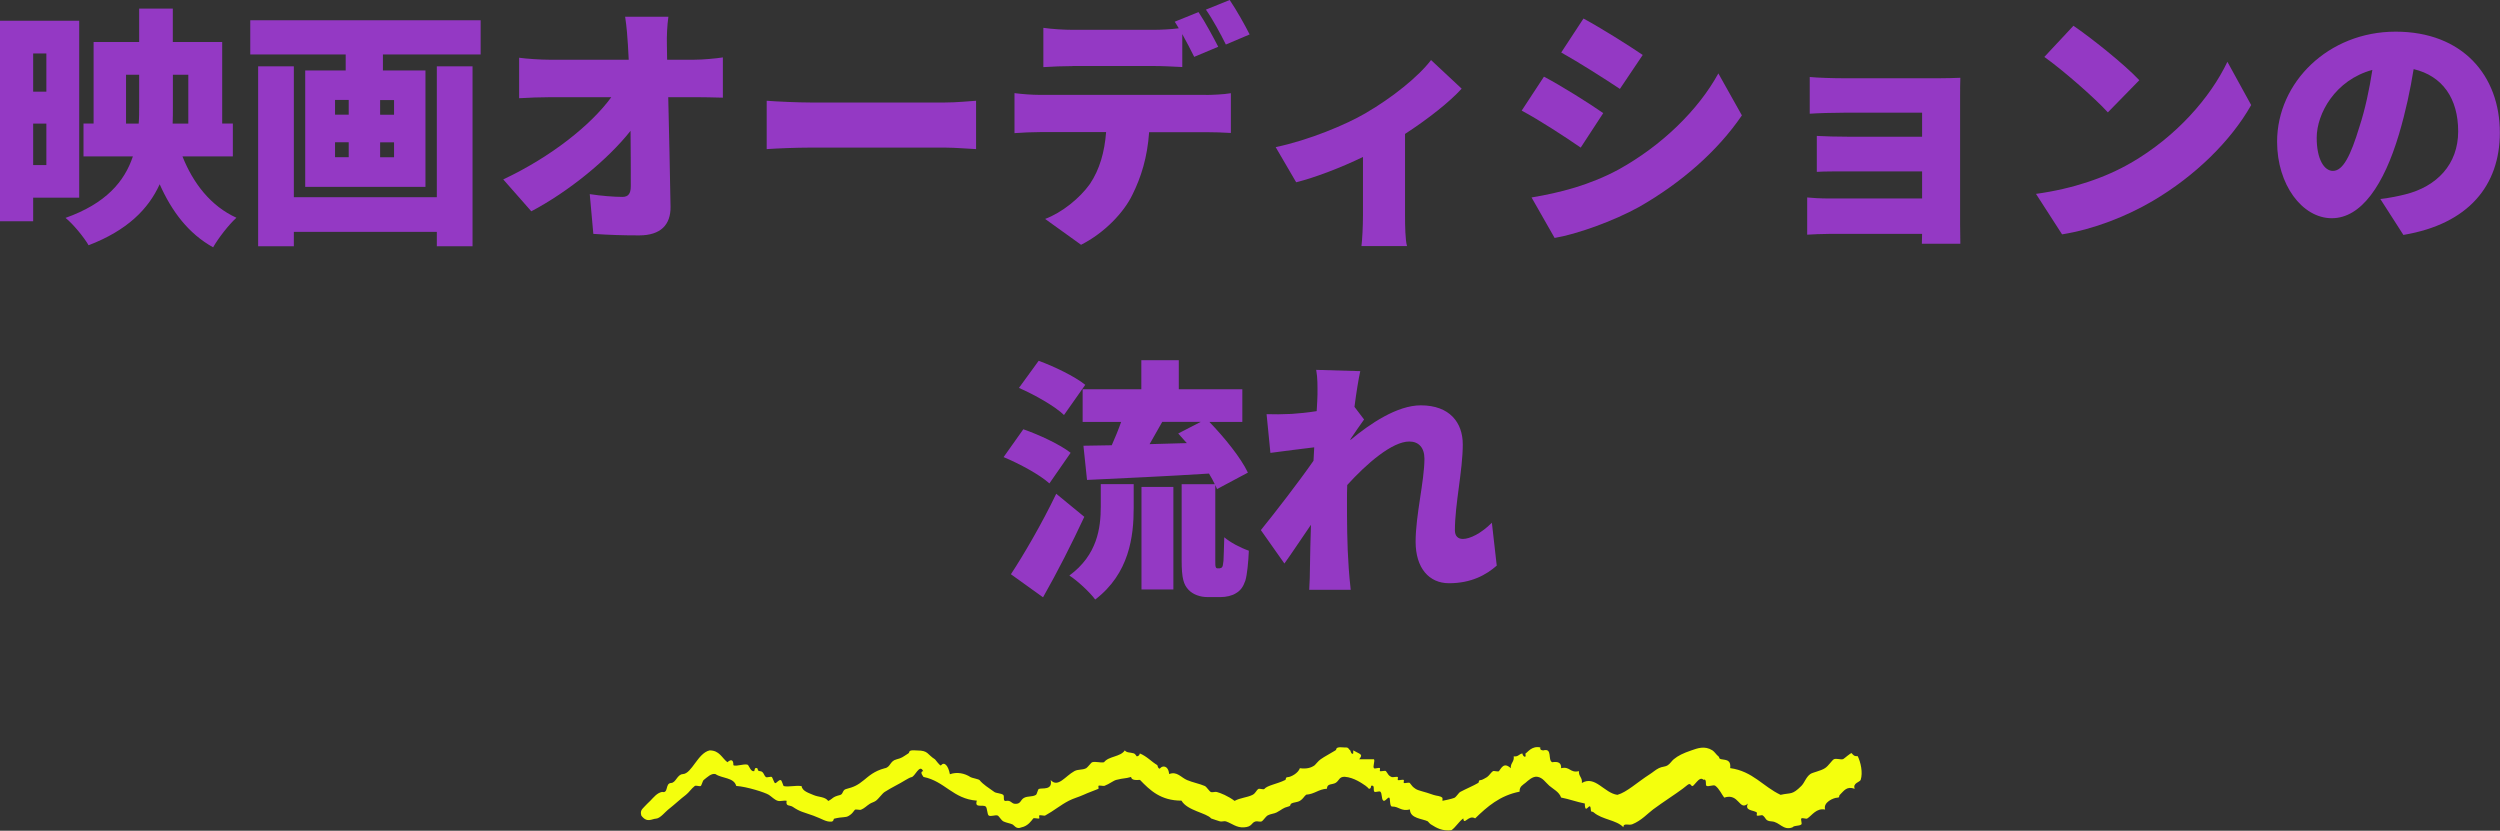
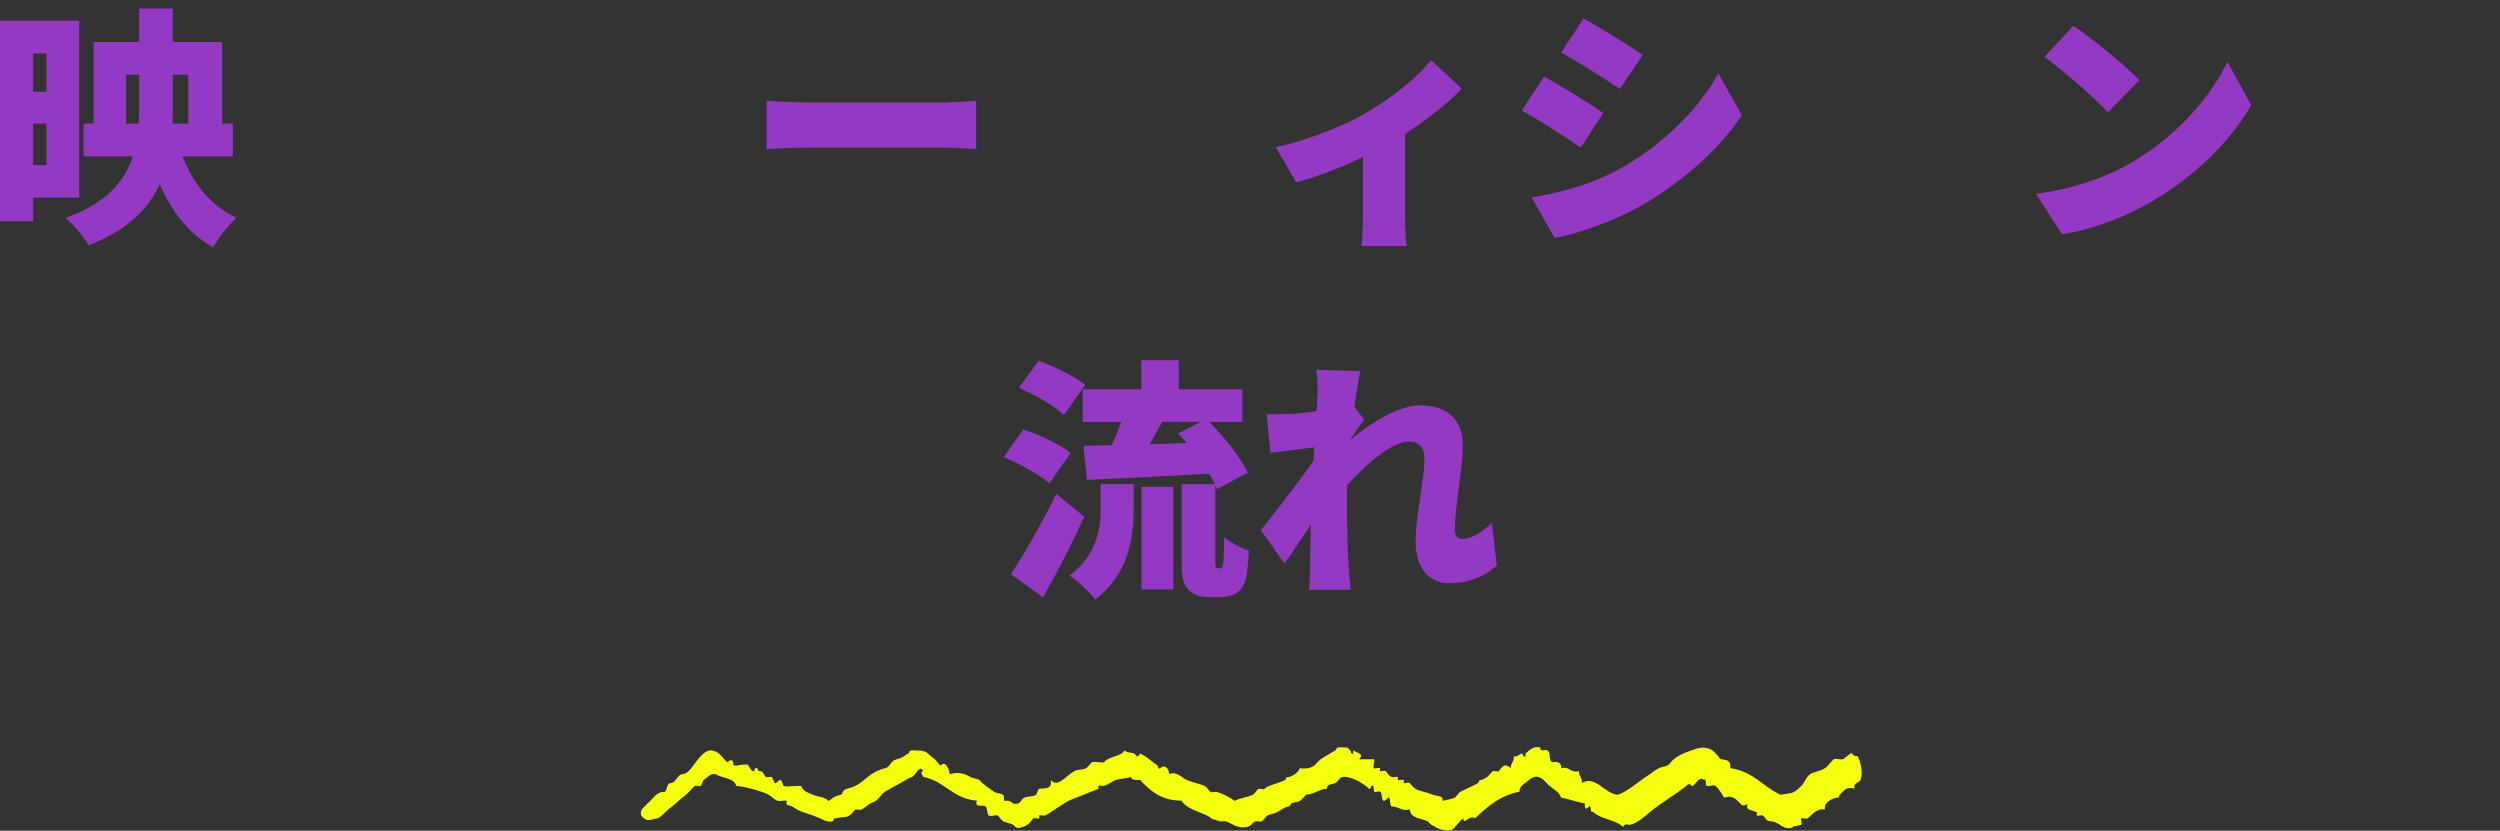
<svg xmlns="http://www.w3.org/2000/svg" id="_レイヤー_2" viewBox="0 0 314.37 104.46">
  <rect x="0" y="0" width="314.37" height="104.46" fill="#333333" stroke="none" />
  <defs>
    <style>.cls-1{fill:#9439c4;}.cls-2{fill:#f4ff0d;fill-rule:evenodd;}</style>
  </defs>
  <g id="_レイヤー_1-2">
    <path class="cls-1" d="m4.17,24.86v2.96H0V2.61h9.96v22.25h-5.79Zm0-18.14v4.81h1.66v-4.81h-1.66Zm1.66,14.04v-5.22h-1.66v5.22h1.66Zm17.12-1.08c1.34,3.37,3.56,6.24,6.78,7.7-.95.86-2.29,2.58-2.93,3.72-3.09-1.72-5.19-4.49-6.72-7.93-1.43,3.15-4.11,5.82-8.94,7.67-.57-.99-1.94-2.67-2.9-3.44,5.09-1.81,7.42-4.58,8.47-7.73h-6.21v-4.14h1.27V5.28h5.73V1.08h4.23v4.2h6.21v10.25h1.34v4.14h-6.33Zm-5.51-4.14c.06-.7.06-1.4.06-2.1v-4.04h-1.65v6.14h1.59Zm4.3-6.14v4.07c0,.7,0,1.37-.03,2.07h1.97v-6.14h-1.94Z" />
-     <path class="cls-1" d="m60.44,2.55v4.3h-12.29v2.01h5.35v14.64h-15.12v-14.64h5.09v-2.01h-12V2.55h28.97Zm-5.51,5.79h4.49v22.63h-4.49v-1.81h-17.98v1.81h-4.49V8.34h4.49v16.46h17.98V8.34Zm-12.8,6.08h1.72v-1.85h-1.72v1.85Zm0,5.35h1.72v-1.88h-1.72v1.88Zm7.42-7.19h-1.75v1.85h1.75v-1.85Zm0,5.32h-1.75v1.88h1.75v-1.88Z" />
-     <path class="cls-1" d="m87.27,7.51c1.15,0,2.8-.16,3.63-.29v5.06c-1.15-.03-2.45-.06-3.34-.06h-3.53c.1,4.55.22,9.33.29,13.78.03,2.26-1.24,3.6-3.95,3.6-2.1,0-3.82-.06-5.76-.19l-.45-5c1.4.22,3.09.35,4.11.35.73,0,1.05-.41,1.05-1.34,0-1.88,0-4.3-.03-6.97-2.86,3.63-7.83,7.67-12.48,10.12l-3.53-4.01c6.02-2.83,11.04-6.84,13.59-10.34h-7.61c-1.21,0-2.8.06-3.98.13v-5.09c.89.13,2.71.25,3.85.25h9.93l-.1-1.85c-.06-1.02-.16-2.32-.35-3.56h5.44c-.16,1.08-.22,2.48-.19,3.56l.03,1.85h3.37Z" />
    <path class="cls-1" d="m96.41,12.67c1.27.1,3.95.22,5.51.22h16.9c1.43,0,2.99-.16,3.92-.22v6.08c-.83-.03-2.61-.19-3.92-.19h-16.9c-1.81,0-4.2.1-5.51.19v-6.08Z" />
-     <path class="cls-1" d="m151.63,11.94c.67,0,2.26-.06,3.15-.22v5c-.86-.06-2.2-.1-3.15-.1h-7.13c-.22,3.18-1.02,5.7-2.1,7.86-1.08,2.26-3.56,4.84-6.46,6.3l-4.52-3.25c2.13-.8,4.36-2.61,5.63-4.39,1.24-1.85,1.85-4.04,2.04-6.53h-8.31c-.92,0-2.32.06-3.21.13v-5.03c.99.13,2.23.22,3.21.22h20.85Zm-16.74-3.63c-1.11,0-2.64.06-3.69.13V3.5c1.08.16,2.61.25,3.69.25h10.09c1.05,0,2.2-.06,3.25-.19-.16-.29-.35-.57-.51-.83l2.99-1.21c.8,1.18,1.91,3.25,2.48,4.36l-3.02,1.27c-.41-.83-.96-1.88-1.5-2.86v4.14c-1.18-.06-2.48-.13-3.69-.13h-10.09Zm19.26-2.71c-.64-1.3-1.66-3.18-2.51-4.39l2.99-1.21c.83,1.21,1.97,3.25,2.51,4.33l-2.99,1.27Z" />
    <path class="cls-1" d="m183.81,11.14c-1.5,1.66-4.23,3.82-7.13,5.7v10.28c0,1.21.03,3.12.25,3.82h-5.73c.1-.7.19-2.61.19-3.82v-7.38c-2.77,1.34-6.08,2.61-8.4,3.18l-2.58-4.42c4.14-.86,8.88-2.83,11.36-4.3,3.28-1.91,6.59-4.55,8.18-6.65l3.85,3.6Z" />
    <path class="cls-1" d="m201.6,14.23l-2.83,4.33c-1.94-1.34-5.16-3.44-7.42-4.65l2.8-4.27c2.29,1.21,5.67,3.34,7.45,4.58Zm1.91,7.1c5.47-3.02,10.06-7.51,12.57-12.1l2.96,5.28c-3.06,4.49-7.61,8.47-12.89,11.49-3.25,1.81-7.93,3.47-10.66,3.92l-2.9-5.09c3.6-.6,7.32-1.56,10.92-3.5Zm3.06-14.42l-2.87,4.27c-1.91-1.27-5.16-3.34-7.38-4.58l2.8-4.27c2.23,1.21,5.63,3.34,7.45,4.58Z" />
-     <path class="cls-1" d="m246.48,28.23c0,.51.03,1.81.03,2.42h-4.84c0-.29.03-.76.03-1.24h-11.65c-.86,0-2.26.06-2.8.1v-4.68c.54.06,1.66.13,2.83.13h11.62v-3.41h-9.39c-1.27,0-3.02,0-3.85.06v-4.52c.95.06,2.58.1,3.85.1h9.39v-3.02h-9.8c-1.37,0-3.44.06-4.33.13v-4.62c.96.1,2.96.16,4.33.16h11.9c.76,0,2.16-.03,2.71-.06-.03.48-.03,1.75-.03,2.45v16.01Z" />
    <path class="cls-1" d="m267.93,20.5c5.73-3.31,10.03-8.24,12.16-12.73l2.99,5.44c-2.55,4.52-7.07,8.94-12.38,12.06-3.25,1.91-7.38,3.56-11.4,4.2l-3.28-5.09c4.68-.64,8.79-2.07,11.9-3.88Zm1.08-10.41l-3.95,4.04c-1.69-1.85-5.7-5.35-7.99-6.97l3.66-3.92c2.2,1.5,6.37,4.81,8.28,6.84Z" />
-     <path class="cls-1" d="m299.34,25.02c1.34-.16,2.2-.35,3.09-.57,4.01-.99,6.68-3.79,6.68-7.93s-1.97-6.97-5.6-7.83c-.41,2.55-.99,5.32-1.85,8.21-1.88,6.3-4.71,10.54-8.44,10.54s-6.88-4.23-6.88-9.61c0-7.48,6.46-13.85,14.9-13.85s13.11,5.54,13.11,12.7c0,6.62-3.92,11.49-12.13,12.86l-2.9-4.52Zm-1.02-16.23c-4.68,1.27-7,5.51-7,8.53,0,2.74.96,4.17,2.04,4.17,1.27,0,2.23-1.91,3.34-5.57.7-2.13,1.24-4.65,1.62-7.13Z" />
    <path class="cls-1" d="m131.96,60.79c-1.18-1.08-3.76-2.48-5.76-3.31l2.48-3.5c1.94.67,4.62,1.91,5.95,2.96l-2.67,3.85Zm4.39,4.2c-1.59,3.41-3.37,6.91-5.19,10.12l-4.04-2.9c1.59-2.42,3.88-6.33,5.7-10.12l3.53,2.9Zm-2.55-12.8c-1.15-1.11-3.69-2.55-5.67-3.41l2.48-3.41c1.94.7,4.55,1.97,5.86,3.02l-2.67,3.79Zm4.62,8.69h4.14v2.99c0,3.56-.54,8.24-4.84,11.52-.67-.92-2.23-2.36-3.25-3.02,3.53-2.58,3.95-6.02,3.95-8.66v-2.83Zm14.99,10.57c.09,0,.19-.03.25-.13.1-.06.13-.29.19-.8.03-.51.06-1.59.1-2.96.73.64,2.07,1.34,3.09,1.69-.06,1.43-.22,3.09-.45,3.79-.25.73-.6,1.24-1.18,1.56-.48.32-1.27.48-1.88.48h-1.72c-.83,0-1.78-.29-2.36-.92-.6-.64-.86-1.4-.86-3.69v-9.58h4.17c-.19-.41-.45-.86-.73-1.34-5.47.35-11.17.6-15.34.8l-.45-4.3,3.56-.06c.41-.92.83-1.94,1.18-2.93h-4.84v-4.11h7.38v-3.66h4.71v3.66h7.99v4.11h-4.14c1.88,1.94,3.95,4.49,4.84,6.37l-3.88,2.07c-.06-.16-.13-.32-.22-.51v9.49c0,.45,0,.7.06.83.03.1.13.16.22.16h.29Zm-9.87-10.22h4.01v12.89h-4.01v-12.89Zm5.7-5.51c-.35-.41-.73-.83-1.08-1.21l2.83-1.46h-4.84c-.54.96-1.08,1.91-1.59,2.8l4.68-.13Z" />
    <path class="cls-1" d="m188.23,71.11c-1.34,1.18-3.21,2.23-6.02,2.23-2.51,0-4.2-1.91-4.2-5.22s1.11-7.67,1.11-10.44c0-1.4-.73-2.16-1.91-2.16-2.16,0-5.38,2.8-7.8,5.47-.03.67-.03,1.34-.03,1.97,0,2.39,0,5.47.22,8.5.03.57.16,1.94.25,2.71h-5.22c.06-.8.09-2.1.09-2.61.03-1.91.06-3.56.13-5.57-1.21,1.75-2.48,3.69-3.34,4.87l-2.96-4.2c1.78-2.2,4.74-6.02,6.62-8.72l.09-1.69c-1.62.19-3.82.48-5.51.7l-.48-4.87c1.02.03,1.81.03,3.12-.03.86-.06,2-.16,3.18-.35.06-.99.1-1.78.1-2.1,0-.99.03-2.01-.16-3.09l5.54.16c-.22.99-.48,2.58-.73,4.49l1.21,1.59c-.41.54-1.15,1.65-1.72,2.48v.1c2.48-2.07,5.89-4.36,8.85-4.36,3.66,0,5.28,2.2,5.28,4.9,0,3.31-.99,7.51-.99,10.82,0,.7.38,1.08.99,1.08.89,0,2.29-.67,3.66-2.04l.61,5.38Z" />
    <path class="cls-2" d="m116.09,96.98c-.45-1.01-1.03.72-1.49.75-.12,0-.6.28-.75.37-.76.48-1.71.91-2.61,1.49-.31.2-.78.89-1.12,1.12-.25.17-.48.2-.75.37-.41.26-.65.56-1.12.75-.13.05-.66-.1-.75,0-.3.37-.33.48-.75.75-.45.28-.77.09-1.86.37-.09.03-.03.36-.37.37-.67.04-1.09-.33-2.24-.75-1.36-.49-1.62-.46-2.61-1.12-.38-.25-.9,0-.75-.75-.35-.08-.78.1-1.12,0-.4-.12-.75-.51-1.12-.75-.47-.3-2.77-1.03-4.1-1.12-.29-1.08-1.8-.93-2.61-1.49-.53-.13-1.03.39-1.49.75-.12.09-.26.7-.37.75-.18.08-.59-.12-.75,0-.44.34-.72.81-1.12,1.12-.73.55-1.23,1.06-2.24,1.86-.32.25-.99,1.09-1.49,1.12-.57.03-1.13.58-1.86-.37-.21-.67.17-.87.37-1.12.18-.22.54-.53.75-.75.44-.45.84-.99,1.49-1.12.83.22.36-1.08,1.12-1.12.63-.03.76-1.08,1.49-1.12,1.13-.06,1.86-2.63,3.36-2.98,1.25,0,1.54.95,2.24,1.49.46-.42.77-.32.75.37.34.23,1.62-.3,1.86,0,.15.19.36.85.75.75.08-.02.01-.53.37-.37.17.07-.03.35.37.37.48.03.47.55.75.75.13.09.65-.12.75,0,.08.1.28.69.37.75.18.1.45-.46.75-.37.13.04.29.73.37.75.63.14,1.4-.11,2.24,0,.08.65.96.88,1.49,1.12.65.29,1.45.19,1.86.75.67-.33.45-.49,1.49-.75.4-.1.28-.63.75-.75.98-.25,1.46-.48,2.24-1.12.63-.51,1.29-1.14,2.61-1.49.76-.12.64-.91,1.49-1.12.7-.18.77-.29,1.49-.75.2-.13,0-.28.37-.37.22-.05.52,0,.75,0,1.41,0,1.23.48,2.24,1.12.07.05.64.88.75.75.39-.49.9-.03,1.12,1.12.89-.33,1.87-.12,2.61.37.13.09,1.01.24,1.12.37.45.55,1.11.95,1.86,1.49.22.16.91.17,1.12.37.19.18-.11.86.37.75.6-.11.64.35,1.12.37.74.04.65-.5,1.12-.75.49-.26,1-.09,1.49-.37.15-.09.24-.69.37-.75.37-.17,1.78.23,1.49-1.12.92,1.01,1.83-.49,2.98-1.12.5-.27.97-.11,1.49-.37.17-.09.62-.71.75-.75.46-.13,1.02.1,1.49,0,.59-.78,2.08-.66,2.61-1.49.26.32.65.23,1.12.37.22.07.36.37.37.37.24.05.49-.33.37-.37.94.38,1.5,1.06,2.24,1.49-.02-.01.16.64.37.37.25-.31.98-.4,1.12.75.96-.4,1.5.44,2.24.75.73.31,1.58.46,2.24.75.22.1.56.67.75.75.21.09.53-.06.75,0,.44.11,1.42.5,2.24,1.12.73-.4,1.54-.41,2.24-.75.41-.2.45-.54.75-.75.13-.09.65.12.75,0,.38-.46,1.6-.62,2.61-1.12.19-.09-.04-.35.37-.37.36-.02,1.27-.48,1.49-1.12.87.12,1.43-.06,1.86-.37.28-.27.42-.51.75-.75.52-.37,1.14-.67,1.86-1.12.2-.13,0-.28.37-.37.22-.06.52.01.75,0,.61-.03.45.16.75.37,0,0,.16.64.37.37.01-.01,0-.37,0-.37.9.52,1.28.44.75,1.12h1.86c.15.22-.19.94,0,1.12.12.12.64-.13.75,0,.04.04-.05.35,0,.37.14.06.66-.11.75,0,.29.35.27.56.75.75.13.05.66-.1.75,0,.04.05-.05.35,0,.37.14.07.65-.11.75,0,.04.04-.05.35,0,.37.14.06.66-.11.75,0,.3.37.33.48.75.75.38.24,1.02.31,2.24.75.43.15.83.09,1.12.37.02.02-.01.37,0,.37.05,0,1.22-.25,1.49-.37.25-.11.54-.64.75-.75.75-.4,1.63-.76,2.24-1.12.2-.12-.05-.35.37-.37.12,0,.61-.28.75-.37.26-.17.55-.64.75-.75.14-.07.65.11.75,0,.33-.41.62-1.17,1.49-.37-.05-.67.46-.79.37-1.49.6.08.65-.31,1.12-.37-.12.02.2.59.37.37.03-.04-.04-.35,0-.37.25-.11.78-1,1.86-.75-.07.32.15.35.37.37,1.2-.33.52,1.22,1.12,1.49.75-.13,1.17.08,1.12.75,1.14-.27,1.1.64,2.24.37-.05.67.46.79.37,1.49,1.67-1,2.82,1.28,4.47,1.49,1.2-.34,2.45-1.55,4.1-2.61.41-.26.66-.52,1.12-.75.45-.22.74-.13,1.12-.37.28-.18.5-.55.75-.75.55-.45,1.15-.75,2.24-1.12.73-.25,1.63-.61,2.61,0,.27.17.51.57.75.75.22.16-.03.27.37.37.48.12,1.25-.02,1.12,1.12,2.84.39,4.14,2.33,6.34,3.36,1.31-.3,1.43.06,2.61-1.12.41-.41.57-1.09,1.12-1.49.29-.22,1.3-.38,1.86-.75.43-.27.88-1.01,1.12-1.12.29-.13.8.07,1.12,0,.15-.03,1.02-.87,1.12-.75.18.23.32.4.75.37.37.75.67,2.06.37,2.98-.09.28-1.04.39-.75,1.12-1.01-.36-1.33.23-1.86.75-.2.2.06.35-.37.37-.43.02-1.77.57-1.49,1.49-1.1-.22-1.65.74-2.24,1.12-.15.1-.62-.12-.75,0-.11.11.12.65,0,.75-.33.25-.85.08-1.12.37-1.17.44-1.61-.69-2.61-.75-.85-.05-.67-.41-1.12-.75-.13-.1-.64.12-.75,0-.05-.06.06-.33,0-.37-.44-.33-1.57-.19-1.12-1.12-1.1.99-1.1-1.38-2.98-.75-.31-.4-.62-1.12-1.12-1.49-.24-.18-.86.17-1.12,0-.15-.1.09-.93-.37-.75-.56-.6-1.23,1.07-1.49.75-.32-.41-.34-.21-1.12.37-.92.69-2.45,1.66-3.73,2.61-.64.48-1.48,1.41-2.61,1.86-.44.18-1.12-.22-1.12.37-.91-.93-2.66-.94-3.73-1.86-.22-.19-.35.05-.37-.37-.06-1.21-.73.89-.75-.75-1.04-.2-1.94-.55-2.98-.75-.25-.72-.97-1.04-1.49-1.49-.47-.41-.81-1.01-1.49-1.12-.57-.11-1.2.5-1.49.75-.33.28-.79.46-.75,1.12-2.49.49-4.07,1.89-5.59,3.36-.85-.51-1.4.96-1.49,0-.57.42-.92,1.07-1.49,1.49-1.14.12-1.81-.24-2.61-.75-.14-.09-.33-.35-.37-.37-.67-.34-2.23-.34-2.24-1.49-1.14.27-1.36-.38-2.24-.37-.35.03-.2-1.04-.37-1.12-.18-.08-.53.56-.75.37-.24-.2-.12-.91-.37-1.12-.13-.11-.64.13-.75,0-.18-.22.11-.84-.37-.75-.08.02,0,.48-.37.37.15.04-.38-.38-.37-.37-.41-.27-1.43-1.03-2.61-1.12-.71-.02-.69.47-1.12.75-.44.28-1.11.05-1.12.75-1.06.06-1.55.68-2.61.75-.3.26-.39.52-.75.75-.38.24-.76.17-1.12.37-.19.11,0,.28-.37.37-.72.18-.73.35-1.49.75-.31.16-.73.16-1.12.37-.22.12-.55.65-.75.75-.2.09-.53-.05-.75,0-.58.15-.4.69-1.49.75-.93.05-1.45-.47-2.24-.75-.22-.08-.52.06-.75,0,.01,0-1.09-.34-1.12-.37-.57-.7-3-.97-3.73-2.24-2.6,0-3.94-1.28-5.22-2.61-.53.03-1.06.06-1.12-.37-.82.24-.77.1-1.86.37-.38.1-.82.49-1.49.75-.13.05-.66-.1-.75,0-.03.04.04.35,0,.37-.59.25-1.28.48-1.86.75-.58.27-1.31.46-1.86.75-1.07.55-1.91,1.28-2.98,1.86-.14.07-.65-.11-.75,0-.04.04.05.35,0,.37-.14.06-.66-.11-.75,0-.19.23-.64.96-1.49,1.12-.65.29-.9-.27-1.12-.37-.32-.15-.7-.18-1.12-.37-.3-.14-.56-.67-.75-.75-.28-.11-.87.17-1.12,0-.19-.13-.18-.95-.37-1.12-.37-.32-1.46.26-1.12-.75-3.01-.22-4.02-2.44-6.71-2.98-.23-.33-.45-.67,0-.75Z" />
  </g>
</svg>